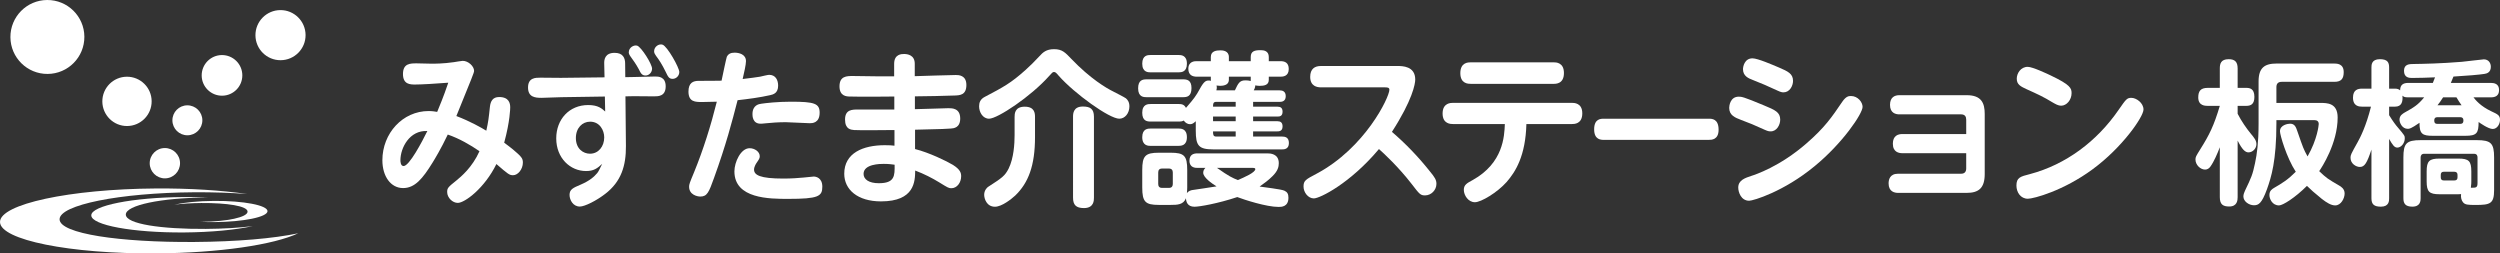
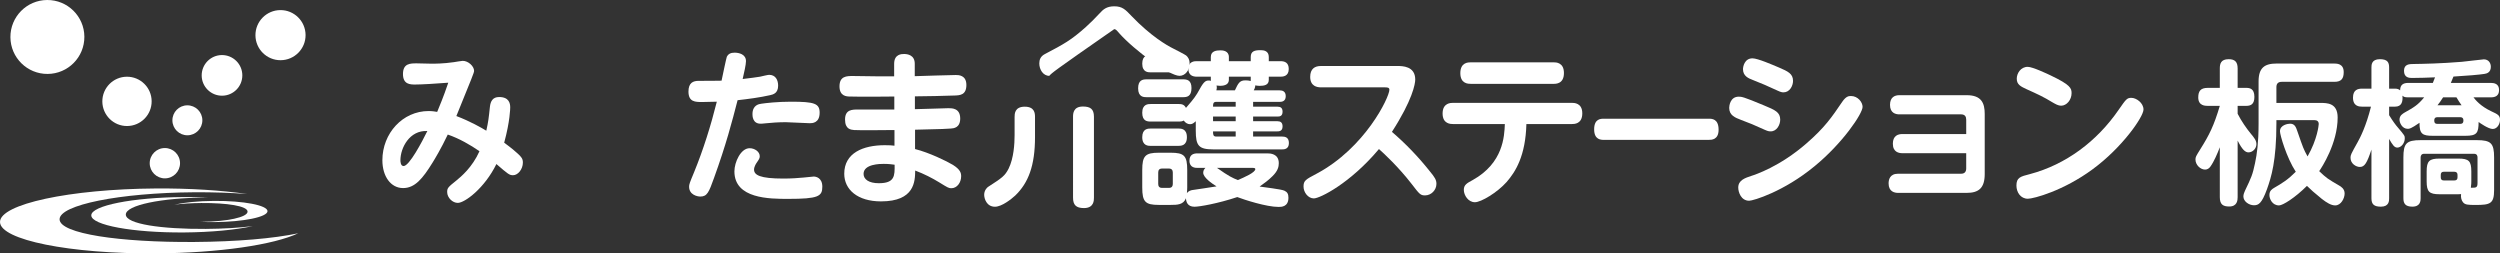
<svg xmlns="http://www.w3.org/2000/svg" version="1.1" id="レイヤー_1" x="0px" y="0px" width="778.145px" height="78.874px" viewBox="0 0 778.145 78.874" enable-background="new 0 0 778.145 78.874" xml:space="preserve">
  <rect x="0" y="0" width="778.145" height="78.874" fill="#333333" stroke="none" />
  <g>
    <g>
      <path fill="#FFFFFF" d="M152.495,33.208c0.195-1.713,0.888-3.008,2.857-3.008c3.107,0,3.455,1.973,3.455,3.219    c0,0.307-0.051,4.311-1.875,10.996c2.266,1.662,3.601,2.805,4.141,3.326c1.278,1.143,1.674,1.707,1.674,2.857    c0,2.076-1.528,3.941-3.052,3.941c-1.139,0-1.528-0.316-5.186-3.48c-3.689,7.531-9.856,12.092-12.021,12.092    c-1.63,0-3.304-1.609-3.304-3.373c0-1.242,0.245-1.508,2.907-3.633c1.379-1.143,4.878-3.994,7.149-9.084    c-2.862-1.967-6.261-3.938-9.868-5.182c-2.115,4.459-4.086,7.678-4.727,8.719c-3.103,5.027-5.521,7.938-9.176,7.938    c-3.84,0-6.453-3.635-6.453-8.668c0-8.355,6.307-15.307,14.394-15.307c1.09,0,2.023,0.152,2.664,0.26    c0.737-1.822,1.876-4.412,3.454-9.082c-3.75,0.309-8.477,0.568-10.256,0.568c-1.576,0-3.847,0-3.847-3.273    c0-3.316,2.271-3.316,4.287-3.316c0.742,0,3.952,0.102,4.587,0.102c1.039,0,3.695,0,6.904-0.465    c0.447-0.057,2.417-0.418,2.809-0.418c1.781,0,3.549,1.709,3.549,3.113c0,0.576-0.591,1.922-5.518,14.066    c4.336,1.656,7.689,3.58,9.318,4.564C151.998,37.829,152.097,36.948,152.495,33.208z M124.632,49.868    c0,0.418,0.049,1.814,0.993,1.814c1.77,0,5.76-7.574,7.39-10.9C127.445,40.477,124.632,46.077,124.632,49.868z" />
-       <path fill="#FFFFFF" d="M194.823,45.454c0.05,6.076-1.429,11.055-6.457,14.9c-2.663,2.07-6.357,3.938-7.887,3.938    c-2.171,0-3.203-2.129-3.203-3.631c0-1.707,1.083-2.182,3.404-3.168c3.002-1.289,4.287-2.539,5.219-3.635    c0.347-0.357,0.888-1.547,1.535-2.848c-1.535,1.404-2.611,2.227-5.034,2.227c-4.878,0-9.266-3.992-9.266-10.168    c0-5.861,3.99-10.375,9.958-10.375c3.109,0,4.292,1.137,5.275,2.02l-0.096-4.666l-13.462,0.203c-0.989,0-5.375,0.203-6.263,0.203    c-1.969,0-4.192-0.203-4.192-3.213c0-3.064,2.317-3.064,3.846-3.064c1.034,0,5.476,0.055,6.408,0.055l13.558-0.156l-0.096-4.256    c-0.052-1.303,0.246-3.371,3.253-3.371c2.613,0,3.259,1.656,3.259,3.314l0.045,4.258l2.612-0.049c1.088,0,5.772-0.158,6.71-0.158    c0.932,0,3.253,0,3.253,3.064c0,3.113-2.322,3.113-3.605,3.113c-0.241,0-5.369-0.051-6.358-0.051l-2.561,0.051L194.823,45.454z     M183.682,37.874c-2.416,0-4.437,1.928-4.437,5.094c0,3.371,2.317,4.875,4.387,4.875c2.663,0,4.437-2.285,4.437-5.084    C188.07,40.579,186.692,37.874,183.682,37.874z M202.961,21.381c0,1.137-0.938,2.121-2.021,2.121    c-1.134,0-1.485-0.672-2.121-1.973c-0.837-1.553-1.769-2.852-2.562-3.939c-0.545-0.73-0.545-1.143-0.545-1.299    c0-1.504,1.578-2.389,2.616-2.078C199.606,14.627,202.961,19.922,202.961,21.381z M211.439,22.411    c0,1.195-0.987,2.133-2.071,2.133c-1.133,0-1.422-0.629-2.166-2.176c-1.139-2.346-2.069-3.74-3.007-4.984    c-0.297-0.414-0.599-0.883-0.599-1.404c0-1.504,1.536-2.438,2.617-2.076C207.694,14.37,211.439,21.061,211.439,22.411z" />
      <path fill="#FFFFFF" d="M222.234,55.42c-1.581,4.414-2.127,5.76-4.248,5.76c-0.982,0-3.495-0.564-3.495-3.059    c0-0.732,0.146-1.145,1.53-4.465c2.909-7.109,5.224-14.527,7.093-22.002c-1.474,0.049-3.297,0.1-4.531,0.1    c-2.166,0-4.292,0-4.292-3.268c0-2.748,1.479-3.322,3.204-3.322c2.366,0,5.28,0,7.099-0.051c0.201-0.982,1.485-7.109,1.63-7.424    c0.441-0.881,1.184-1.299,2.417-1.299c1.328,0,3.551,0.469,3.551,2.648c0,1.039-0.594,3.686-1.034,5.553    c2.07-0.207,4.682-0.621,5.419-0.723c0.447-0.102,2.412-0.576,2.809-0.576c2.02,0,2.813,1.613,2.813,3.377    c0,2.334-1.53,2.748-2.512,2.957c-3.208,0.727-6.81,1.195-10.107,1.563C227.854,37.874,226.03,44.934,222.234,55.42z     M233.324,46.133c1.578,0,3.154,1.086,3.154,2.488c0,0.682-0.246,0.984-0.982,2.076c-0.052,0.053-0.794,1.145-0.794,2.076    c0,1.709,1.831,2.809,9.125,2.809c2.563,0,4.683-0.162,6.308-0.318c0.246-0.051,3.059-0.311,3.153-0.311    c0.597,0,2.667,0.311,2.667,3.168c0,3.014-1.283,3.783-10.599,3.783c-5.821,0-16.767,0-16.767-8.561    C228.591,50.487,230.561,46.133,233.324,46.133z M237.024,32.276c1.379-0.203,5.029-0.621,9.17-0.621    c7.346,0,8.925,0.563,8.925,3.426c0,3.271-2.372,3.271-3.064,3.271c-1.178,0-6.408-0.318-7.49-0.318    c-2.272,0-4.438,0.158-5.917,0.318c-1.478,0.15-1.624,0.15-1.925,0.15c-2.512,0-2.512-2.494-2.512-2.959    C234.211,32.694,236.232,32.375,237.024,32.276z" />
      <path fill="#FFFFFF" d="M284.768,33.983c1.675,0,8.975-0.307,10.454-0.307c1.134,0,3.651,0,3.651,3.215    c0,2.91-2.07,3.064-2.914,3.117c-0.391,0.051-3.003,0.209-11.141,0.365v6.02c4.343,1.086,9.813,3.736,11.783,4.928    c2.316,1.453,2.568,2.537,2.568,3.529c0,1.977-1.285,3.74-3.059,3.74c-0.794,0-1.083-0.16-3.846-1.875    c-2.025-1.238-4.633-2.594-7.401-3.629c-0.045,3.32-0.139,9.598-10.648,9.598c-7.297,0-11.436-3.682-11.436-8.609    c0-6.436,5.82-8.879,12.623-8.879c1.487,0,2.268,0.055,3.01,0.156v-4.875c-3.354,0.045-11.097,0.102-12.575,0    c-0.988-0.104-2.809-0.215-2.809-3.27c0-3.119,2.216-3.119,4.091-3.119h11.243v-4.041c-3.943,0.043-10.06,0.102-13.759,0    c-1.034,0-3.304-0.057-3.304-3.17c0-3.217,2.271-3.217,4.19-3.217c1.285,0,7.05,0.107,8.185,0.107h4.637v-3.896    c0-3.012,2.266-3.063,3.103-3.063c1.038,0,3.31,0.313,3.31,3.01v3.893c2.014-0.051,10.94-0.361,12.771-0.361    c0.836,0,3.298,0,3.298,3.109c0,3.113-2.015,3.219-3.646,3.271c-2.913,0.1-9.074,0.26-12.378,0.26V33.983z M275.057,51.01    c-0.989,0-6.265,0-6.265,3.111c0,1.719,1.675,2.906,4.74,2.906c4.973,0,4.973-2.283,4.923-5.758    C277.723,51.168,276.68,51.01,275.057,51.01z" />
-       <path fill="#FFFFFF" d="M326.595,23.606c-5.716,6.441-16.124,13.342-18.737,13.342c-1.92,0-3.103-1.973-3.103-3.844    c0-1.141,0.346-2.23,1.774-2.955c5.821-3.066,8.083-4.256,12.719-8.406c1.726-1.563,2.418-2.285,4.344-4.311    c0.982-1.086,2.07-2.125,4.481-2.125c2.511,0,3.449,0.984,5.425,3.061c5.866,6.125,10.895,9.078,12.916,10.066    c0.792,0.412,3.657,1.865,4.045,2.178c0.491,0.42,1.078,1.143,1.078,2.492c0,2.131-1.373,3.844-3.148,3.844    c-3.109,0-13.96-7.838-18.832-13.342c-0.741-0.881-1.043-1.195-1.484-1.195C327.633,22.411,327.438,22.67,326.595,23.606z     M322.157,42.655c0,8.926-2.07,14.271-6.162,18.215c-1.133,1.035-4.141,3.477-6.307,3.477c-2.617,0-3.354-2.545-3.354-3.73    c0-1.303,0.836-2.24,1.283-2.494c4.337-2.803,5.175-3.377,6.357-5.707c1.575-3.227,1.826-7.684,1.826-10.332v-5.656    c0-0.938,0-3.219,3.159-3.219c3.097,0,3.198,2.076,3.198,3.219V42.655z M340.498,61.542c0,0.832,0,3.223-3.107,3.223    c-2.457,0-3.4-0.986-3.4-3.223V36.325c0-0.988,0.101-3.168,3.059-3.168c2.266,0,3.449,0.725,3.449,3.168V61.542z" />
+       <path fill="#FFFFFF" d="M326.595,23.606c-1.92,0-3.103-1.973-3.103-3.844    c0-1.141,0.346-2.23,1.774-2.955c5.821-3.066,8.083-4.256,12.719-8.406c1.726-1.563,2.418-2.285,4.344-4.311    c0.982-1.086,2.07-2.125,4.481-2.125c2.511,0,3.449,0.984,5.425,3.061c5.866,6.125,10.895,9.078,12.916,10.066    c0.792,0.412,3.657,1.865,4.045,2.178c0.491,0.42,1.078,1.143,1.078,2.492c0,2.131-1.373,3.844-3.148,3.844    c-3.109,0-13.96-7.838-18.832-13.342c-0.741-0.881-1.043-1.195-1.484-1.195C327.633,22.411,327.438,22.67,326.595,23.606z     M322.157,42.655c0,8.926-2.07,14.271-6.162,18.215c-1.133,1.035-4.141,3.477-6.307,3.477c-2.617,0-3.354-2.545-3.354-3.73    c0-1.303,0.836-2.24,1.283-2.494c4.337-2.803,5.175-3.377,6.357-5.707c1.575-3.227,1.826-7.684,1.826-10.332v-5.656    c0-0.938,0-3.219,3.159-3.219c3.097,0,3.198,2.076,3.198,3.219V42.655z M340.498,61.542c0,0.832,0,3.223-3.107,3.223    c-2.457,0-3.4-0.986-3.4-3.223V36.325c0-0.988,0.101-3.168,3.059-3.168c2.266,0,3.449,0.725,3.449,3.168V61.542z" />
      <path fill="#FFFFFF" d="M356.863,30.25c-0.793,0-2.613,0-2.613-2.748c0-2.547,1.379-2.807,2.613-2.807h11.386    c1.183,0,2.611,0.211,2.611,2.707c0,2.645-1.428,2.848-2.611,2.848H356.863z M366.82,32.375c0.938,0,1.774,0.104,2.317,1.201    c0.15-0.158,0.25-0.258,0.635-0.732c1.673-1.922,2.617-3.166,3.6-5.033c1.384-2.541,1.981-2.754,2.915-2.754    c0.294,0,0.491,0.057,0.635,0.107c0-0.152-0.044-0.258-0.044-0.469V23.87h-4.386c-1.189,0-2.613-0.418-2.613-2.443    c0-2.387,2.021-2.387,2.613-2.387h4.386v-1.293c0-1.922,1.78-2.076,3.059-2.076c0.592,0,2.562,0.1,2.562,2.076v1.293h6.803v-1.293    c0-1.875,1.284-2.133,3.104-2.133c1.039,0,2.516,0.258,2.516,2.133v1.293h3.65c1.286,0,2.563,0.418,2.563,2.441    c0,2.287-1.826,2.389-2.563,2.389h-3.65v0.982c0,1.664-1.477,1.869-2.912,1.869c-0.636,0-0.981-0.102-1.279-0.158    c-0.049,0.729-0.339,1.301-0.491,1.561h8.082c0.938,0,1.876,0.363,1.876,1.816c0,1.715-1.38,1.764-1.876,1.764h-8.277v1.504h7.643    c0.885,0,1.523,0.369,1.523,1.557c0,1.461-0.982,1.506-1.523,1.506h-7.643v1.459h7.592c0.887,0,1.574,0.361,1.574,1.605    c0,1.557-1.135,1.557-1.725,1.557h-7.442v1.611h9.02c0.838,0,2.121,0.152,2.121,2.018c0,1.975-1.58,1.975-2.121,1.975h-21.348    c-4.588,0-5.52-1.092-5.52-5.814v-2.951c-0.642,0.563-1.039,0.926-1.776,0.926c-0.692,0-1.429-0.363-1.975-1.141    c-0.396,0.215-0.637,0.314-1.624,0.314h-8.681c-1.082,0-2.605-0.158-2.605-2.748c0-2.705,1.865-2.705,2.605-2.705H366.82z     M358.14,22.518c-0.741,0-2.605,0-2.605-2.699c0-2.646,1.726-2.697,2.605-2.697h8.681c0.736,0,2.612,0,2.612,2.697    c0,2.592-1.674,2.699-2.612,2.699H358.14z M358.14,45.403c-0.685,0-2.605,0-2.605-2.697c0-2.646,1.77-2.697,2.605-2.697h8.681    c0.736,0,2.612,0,2.612,2.697s-1.876,2.697-2.764,2.697H358.14z M372.686,52.254c-0.542,0-2.461,0-2.461-2.23    c0-1.971,1.378-2.283,2.461-2.283h21.79c0.838,0,3.557,0.053,3.557,3.064c0,1.088-0.297,2.387-1.926,3.994    c-1.284,1.297-2.662,2.287-4.047,3.268c1.189,0.203,6.859,0.826,7.746,1.299c0.887,0.412,1.229,1.035,1.229,2.176    c0,2.865-2.218,2.865-3.053,2.865c-3.854,0-10.701-2.244-12.873-3.068c-6.059,2.025-11.781,3.008-13.311,3.008    c-2.214,0-2.612-1.553-2.661-2.645c-0.788,2.023-2.663,2.076-4.733,2.076h-3.746c-4.142,0-5.124-0.936-5.124-5.402v-5.443    c0-4.41,0.932-5.396,5.174-5.396h3.651c4.235,0,5.173,0.93,5.173,5.396v5.443c0,0.578-0.052,1.25-0.101,1.764    c0.491-0.773,1.383-0.928,1.679-0.982c1.178-0.203,6.503-0.93,7.546-1.146c-1.585-0.982-4.146-2.797-4.146-4.252    c0-0.781,0.396-1.188,0.686-1.504H372.686z M365.045,53.709c0-0.732-0.347-1.246-1.183-1.246h-2.171    c-0.836,0-1.185,0.469-1.185,1.246v3.527c0,0.73,0.297,1.242,1.185,1.242h2.171c0.989,0,1.183-0.67,1.183-1.242V53.709z     M384.618,33.208v-1.504h-6.066c-0.982,0-0.982,0.672-0.982,1.504H384.618z M384.618,36.27h-7.048v1.459h7.048V36.27z     M384.618,40.891h-7.048c0,0.934,0,1.611,0.982,1.611h6.066V40.891z M384.368,28.124c1.045-2.23,1.485-3.111,3.261-3.111    c0.54,0,1.181,0.045,1.672,0.201V23.87h-6.803v0.928c0,2.186-2.813,1.98-3.84,1.822c0.19,0.672,0,1.244-0.054,1.504H384.368z     M378.797,52.254c3.651,2.596,4.883,3.166,6.509,3.791c2.021-0.883,5.423-2.336,5.423-3.43c0-0.305-0.44-0.361-0.686-0.361    H378.797z" />
      <path fill="#FFFFFF" d="M411.12,27.186c-1.185,0-3.309-0.363-3.309-3.271c0-2.488,1.428-3.371,3.309-3.371h23.865    c1.467,0,5.521,0,5.521,4.209c0,1.344-0.84,6.33-7.256,16.291c4.293,3.688,8.238,7.787,11.779,12.252    c1.582,1.918,2.072,2.693,2.072,3.941c0,1.92-1.617,3.582-3.545,3.582c-1.422,0-1.723-0.363-4.141-3.529    c-4.191-5.396-8.572-9.447-10.201-10.896c-8.977,10.693-18.393,15.363-20.268,15.363c-1.775,0-3.21-1.877-3.21-3.689    c0-1.82,0.598-2.182,4.047-3.992c15.138-8.049,22.677-23.824,22.677-26.154c0-0.734-0.736-0.734-1.57-0.734H411.12z" />
      <path fill="#FFFFFF" d="M452.278,38.61c-0.699,0-3.26,0-3.26-3.273c0-3.324,2.561-3.324,3.26-3.324h36.973    c0.689,0,3.25,0,3.25,3.271c0,3.326-2.516,3.326-3.25,3.326h-14.15c-0.252,9.855-3.35,14.836-6.168,18.057    c-2.908,3.27-7.938,6.277-9.857,6.277c-2.07,0-3.449-2.176-3.449-3.84c0-1.557,0.932-2.076,2.756-3.059    c9.518-5.295,9.863-13.6,10.01-17.436H452.278z M483.579,19.399c0.691,0,3.209,0,3.209,3.326c0,3.371-2.469,3.371-3.209,3.371    h-25.787c-0.736,0-3.254,0-3.254-3.316c0-3.381,2.467-3.381,3.254-3.381H483.579z" />
      <path fill="#FFFFFF" d="M531.884,36.948c0.922,0,3.043,0,3.043,3.426c0,3.158-2.211,3.158-3.043,3.158h-32.65    c-0.881,0-3.041,0-3.041-3.27c0-3.314,2.07-3.314,3.041-3.314H531.884z" />
      <path fill="#FFFFFF" d="M541.19,30.09c0.881,0,1.383,0,7.834,2.703c3.502,1.451,5.082,2.127,5.082,4.459    c0,1.563-1.041,3.639-2.961,3.639c-0.395,0-0.787,0-1.818-0.473c-3.797-1.707-4.393-1.965-7.447-3.109    c-1.771-0.68-3.654-1.4-3.654-3.732C538.226,33.055,538.478,30.09,541.19,30.09z M541.044,58.375c0-2.33,2.215-3.004,4.086-3.631    c1.131-0.363,8.828-2.852,17.158-10.117c5.674-4.932,7.84-8.1,11.145-12.973c1.184-1.715,2.02-1.768,2.709-1.768    c2.119,0,3.602,1.924,3.602,3.371c0,2.129-6.26,11.369-14.943,18.475c-9.607,7.941-19.129,10.748-20.357,10.748    C541.925,62.481,541.044,59.834,541.044,58.375z M545.476,18.159c1.625,0,6.264,2.021,8.232,2.854    c2.768,1.195,4.387,1.918,4.387,4.152c0,1.613-1.078,3.582-2.957,3.582c-0.391,0-0.838-0.051-1.82-0.521    c-3.99-1.814-4.436-2.023-7.842-3.373c-1.234-0.467-2.957-1.191-2.957-3.322C542.519,20.803,542.958,18.159,545.476,18.159z" />
      <path fill="#FFFFFF" d="M592.126,47.684c-1.041,0-2.959-0.305-2.959-2.953c0-2.545,1.674-3.008,2.959-3.008h19.875v-4.471    c0-0.928-0.398-1.656-1.586-1.656h-19.227c-1.086,0-2.908-0.361-2.908-2.959c0-2.387,1.479-3.01,2.908-3.01h20.957    c4.635,0,5.615,2.49,5.615,5.861v18.689c0,4.357-1.871,5.859-5.615,5.859h-21.35c-1.082,0-2.955-0.363-2.955-2.951    c0-1.098,0.342-3.012,2.955-3.012h19.619c1.139,0,1.586-0.68,1.586-1.66v-4.73H592.126z" />
      <path fill="#FFFFFF" d="M667.179,34.088c0,2.281-6.66,11.889-15.879,18.631c-9.02,6.646-18.291,9.139-20.117,9.139    c-2.264,0-3.551-2.023-3.551-4.1c0-2.494,1.191-2.805,4.244-3.58c11.139-2.965,20.801-10.17,27.555-19.979    c2.322-3.326,2.576-3.746,3.996-3.746C664.911,30.454,667.179,32.012,667.179,34.088z M638.231,23.452    c6.221,2.959,6.564,3.994,6.564,5.553c0,2.078-1.535,3.895-3.254,3.895c-0.893,0-1.68-0.467-2.768-1.088    c-2.707-1.662-4.432-2.443-7.986-4.051c-1.773-0.832-3.055-1.4-3.055-3.268c0-1.662,1.234-3.689,3.404-3.689    C632.661,20.803,637.353,23.034,638.231,23.452z" />
    </g>
    <g>
      <path fill="#FFFFFF" d="M26.261,11.424c0.043,6.359-5.073,11.551-11.431,11.588c-6.354,0.051-11.548-5.07-11.588-11.426    C3.198,5.229,8.314,0.042,14.669,0C21.027-0.042,26.214,5.071,26.261,11.424z" />
      <path fill="#FFFFFF" d="M47.201,31.5c0.032,4.234-3.38,7.691-7.622,7.725c-4.233,0.031-7.689-3.383-7.725-7.621    c-0.027-4.242,3.389-7.697,7.623-7.725C43.714,23.852,47.175,27.262,47.201,31.5z" />
      <path fill="#FFFFFF" d="M75.426,23.418c0.022,3.492-2.787,6.344-6.283,6.369c-3.493,0.025-6.345-2.787-6.368-6.279    c-0.022-3.496,2.791-6.346,6.283-6.371C72.55,17.12,75.402,19.924,75.426,23.418z" />
      <path fill="#FFFFFF" d="M62.986,37.415c0.017,2.574-2.055,4.674-4.631,4.693c-2.572,0.016-4.676-2.057-4.693-4.627    c-0.018-2.578,2.054-4.68,4.629-4.697C60.869,32.77,62.967,34.836,62.986,37.415z" />
      <path fill="#FFFFFF" d="M95.112,10.887c0.031,4.309-3.442,7.824-7.751,7.852c-4.3,0.037-7.823-3.436-7.851-7.736    c-0.031-4.311,3.439-7.832,7.747-7.859C91.563,3.112,95.077,6.583,95.112,10.887z" />
      <path fill="#FFFFFF" d="M56.038,50.768c0.018,2.607-2.081,4.732-4.688,4.75c-2.603,0.02-4.733-2.08-4.751-4.688    c-0.018-2.607,2.081-4.734,4.688-4.75C53.894,46.061,56.021,48.157,56.038,50.768z" />
      <path fill="#FFFFFF" d="M60.521,75.317c-23.157,0.158-41.946-2.564-41.976-7.051c-0.032-4.492,18.707-8.258,41.864-8.422    c5.871-0.035,11.453,0.154,16.534,0.543c-8.007-1.148-17.852-1.799-28.483-1.725C21.657,58.85-0.035,63.53,0,69.102    c0.042,5.584,21.799,9.957,48.599,9.766c19.713-0.135,36.662-2.695,44.235-6.26C85.16,74.245,73.533,75.227,60.521,75.317z" />
      <path fill="#FFFFFF" d="M64.084,71.249c-13.747,0.092-24.903-1.502-24.924-4.455c-0.019-2.943,11.109-5.211,24.858-5.309    c0.307,0,0.607,0,0.91,0c-2.465-0.115-5.054-0.174-7.739-0.152C41.272,61.448,28.394,64,28.412,67.04    c0.022,3.045,12.94,5.42,28.855,5.314c8.496-0.064,16.131-0.814,21.4-1.975C74.568,70.909,69.532,71.208,64.084,71.249z" />
      <path fill="#FFFFFF" d="M66.607,62.534c-4.917,0.035-9.328,0.488-12.369,1.174c2.367-0.314,5.279-0.49,8.426-0.514    c7.943-0.053,14.386,0.904,14.396,2.67c0.013,1.764-6.417,3.117-14.356,3.176c-0.169,0-0.348,0-0.519,0    c1.421,0.063,2.917,0.1,4.465,0.09c9.186-0.063,16.629-1.592,16.615-3.412C83.253,63.891,75.795,62.469,66.607,62.534z" />
    </g>
  </g>
  <g>
    <path fill="#FFFFFF" d="M696.483,61.379c0,0.965-0.145,2.896-2.605,2.896c-1.883,0-2.944-0.579-2.944-2.896V45.838   c-0.676,1.785-1.786,4.439-2.944,6.033c-0.386,0.53-0.917,0.916-1.641,0.916c-1.448,0-2.992-1.447-2.992-3.137   c0-0.771,0.145-1.014,1.496-3.186c2.799-4.439,4.247-7.336,6.081-13.514h-3.765c-0.724,0-2.944,0-2.944-2.605   c0-1.979,0.725-2.992,2.944-2.992h3.765v-6.033c0-1.4,0.289-2.896,2.751-2.896c1.931,0,2.799,0.82,2.799,2.896v6.033h2.655   c1.013,0,2.558,0.145,2.558,2.799c0,2.316-1.11,2.799-2.558,2.799h-2.655v2.461c1.11,2.221,2.848,4.682,4.006,6.082   c1.255,1.496,1.834,2.268,1.834,3.379c0,1.398-1.206,2.558-2.461,2.558c-1.014,0-1.979-0.869-3.379-3.669V61.379z M708.55,38.309   c0,11.824-1.593,16.796-2.944,20.608c-1.641,4.489-2.654,4.972-4.054,4.972c-1.496,0-3.282-1.158-3.282-2.752   c0-0.627,0.29-1.303,0.482-1.736c2.075-4.344,2.365-4.972,3.138-8.592c0.627-2.943,1.109-6.419,1.109-12.355V25.375   c0-4.247,1.834-5.599,5.599-5.599h17.906c0.82,0,2.992,0,2.992,2.654c0,1.979-0.676,3.041-2.896,3.041h-16.41   c-1.109,0-1.641,0.579-1.641,1.641v4.923h13.658c2.124,0,5.406,0,5.406,4.537c0,8.06-4.972,15.589-5.744,16.699   c2.221,2.124,2.654,2.413,6.227,4.488c0.579,0.338,1.688,1.014,1.688,2.462c0,1.496-1.109,3.716-2.943,3.716   c-1.255,0-2.654-0.868-4.151-2.026c-2.22-1.787-3.619-3.041-4.633-4.055c-3.717,3.717-7.529,6.081-8.688,6.081   c-2.075,0-2.992-1.979-2.992-3.233c0-1.352,0.82-1.834,1.448-2.221c2.654-1.544,4.247-2.51,6.757-5.02   c-2.896-4.439-4.923-11.486-4.923-12.596c0-2.027,2.558-2.365,3.137-2.365c1.448,0,1.834,1.014,2.316,2.461   c1.786,5.164,1.883,5.454,3.138,7.723c3.04-5.309,3.475-9.75,3.475-10.088c0-0.868-0.579-1.206-1.352-1.206H708.55V38.309z" />
    <path fill="#FFFFFF" d="M775.346,25.809c0.965,0,2.51,0.241,2.51,2.22c0,1.834-1.255,2.269-2.51,2.269h-5.454   c0.628,0.82,2.172,2.751,5.551,4.344c1.979,0.917,2.702,1.255,2.702,2.654c0,1.303-0.868,2.848-2.269,2.848   c-1.351,0-4.006-1.883-4.392-2.172c0,3.475-0.579,4.295-4.103,4.295h-10.184c-3.186,0-4.15-0.578-4.103-4.054   c-2.702,1.882-3.185,1.882-3.668,1.882c-1.737,0-2.558-1.882-2.558-2.848c0-1.303,0.965-1.834,1.593-2.219   c2.944-1.642,4.15-2.365,6.081-4.73h-4.971c-1.207,0-1.4-0.193-1.786-0.531c0.145,1.834-0.193,3.428-2.316,3.428h-1.834v2.654   c1.062,1.736,2.123,3.186,2.702,3.813c2.172,2.558,2.172,2.605,2.172,3.427c0,1.448-1.109,2.847-2.316,2.847   c-0.917,0-1.448-0.771-2.558-2.702v18.485c0,0.771,0,2.605-2.559,2.605c-2.123,0-2.943-0.724-2.943-2.605V46.562   c-1.4,4.199-2.124,5.405-3.62,5.405c-1.158,0-2.896-1.014-2.896-2.848c0-0.868,0.096-1.061,2.22-4.874   c0.772-1.352,2.654-5.02,4.15-11.052h-2.799c-0.772,0-2.8-0.049-2.8-2.8c0-2.462,1.545-2.8,2.8-2.8h2.944v-6.611   c0-0.725,0-2.559,2.605-2.559c2.365,0,2.896,0.965,2.896,2.559v6.611h1.834c0.771,0,1.206,0.193,1.593,0.531   c0-1.641,0.868-2.316,2.51-2.316h7.674c0.192-0.531,0.386-0.965,0.676-1.738c-2.172,0.098-4.923,0.193-7.095,0.193   c-0.821,0-2.559,0-2.559-2.22c0-2.075,1.642-2.124,3.041-2.124c3.186-0.048,8.446-0.145,14.913-0.676   c1.11-0.096,6.564-0.771,6.901-0.771c1.4,0,2.172,1.062,2.172,2.316c0,1.785-1.303,2.123-2.026,2.221   c-1.448,0.24-5.502,0.578-9.604,0.82c-0.241,0.53-0.387,0.916-0.82,1.979H775.346z M759.322,60.461   c-3.186,0-4.006-0.771-4.006-4.006v-3.088c0-3.234,0.82-4.006,4.006-4.006h5.888c3.234,0,4.006,0.771,4.006,4.006v3.088   c0,0.098,0,1.111-0.145,1.979c1.593,0,2.075,0.048,2.075-1.496v-7.915c0-0.435-0.097-1.158-1.11-1.158h-15.492   c-0.82,0-1.11,0.53-1.11,1.158v12.693c0,0.724-0.048,2.605-2.558,2.605c-2.269,0-2.799-1.062-2.799-2.605V49.024   c0-4.393,0.917-5.406,5.405-5.406h17.423c4.44,0,5.405,0.966,5.405,5.406v10.135c0,4.248-1.206,4.634-5.743,4.634   c-2.413,0-3.33-0.048-3.957-0.869c-0.435-0.53-0.725-1.448-0.58-2.509c-0.434,0.047-0.53,0.047-0.82,0.047H759.322z M765.789,38.55   c0.966,0,0.966-0.724,0.966-1.11c0-0.578-0.29-0.965-0.966-0.965h-7.191c-0.675,0-0.917,0.435-0.917,0.965   c0,0.387,0,1.11,0.917,1.11H765.789z M760.433,30.297c-0.676,1.063-1.11,1.689-1.738,2.461h7.481   c-0.628-0.868-0.966-1.447-1.593-2.461H760.433z M764.921,54.429c0-0.628-0.338-0.966-0.966-0.966h-3.33   c-0.627,0-0.917,0.338-0.917,0.966v0.772c0,0.578,0.241,0.965,0.917,0.965h3.33c0.676,0,0.966-0.338,0.966-0.965V54.429z" />
  </g>
</svg>